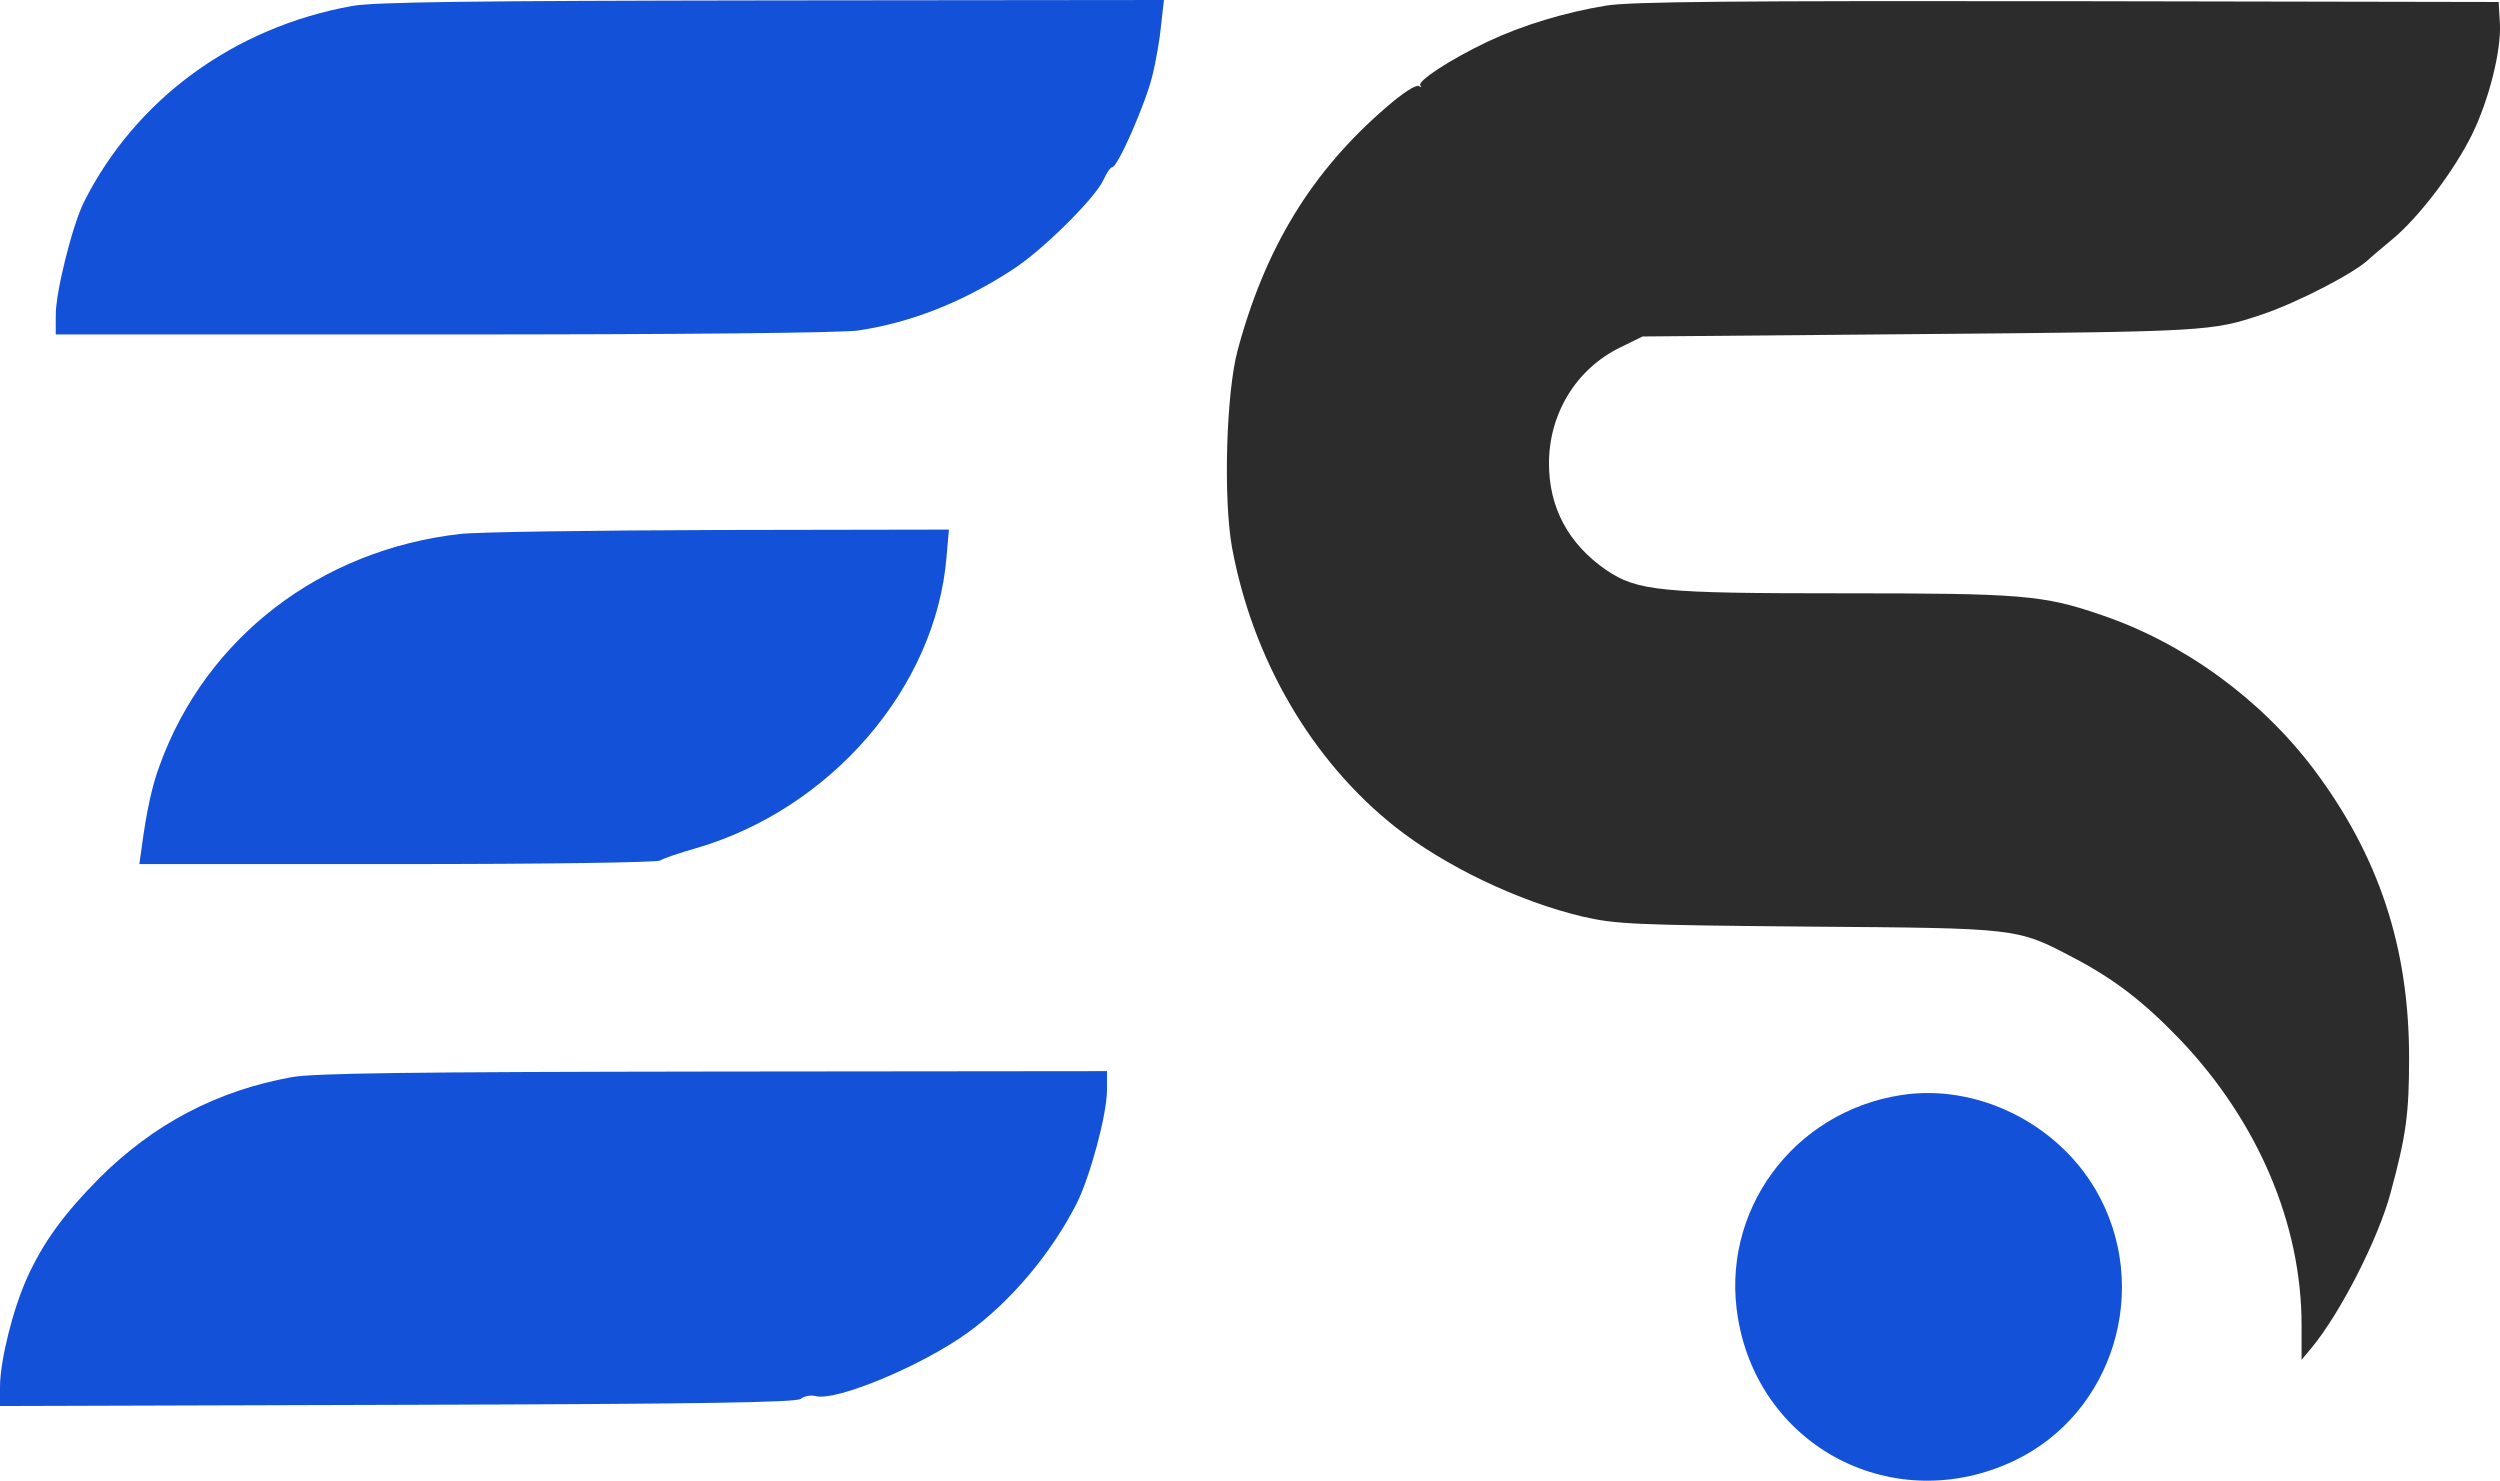
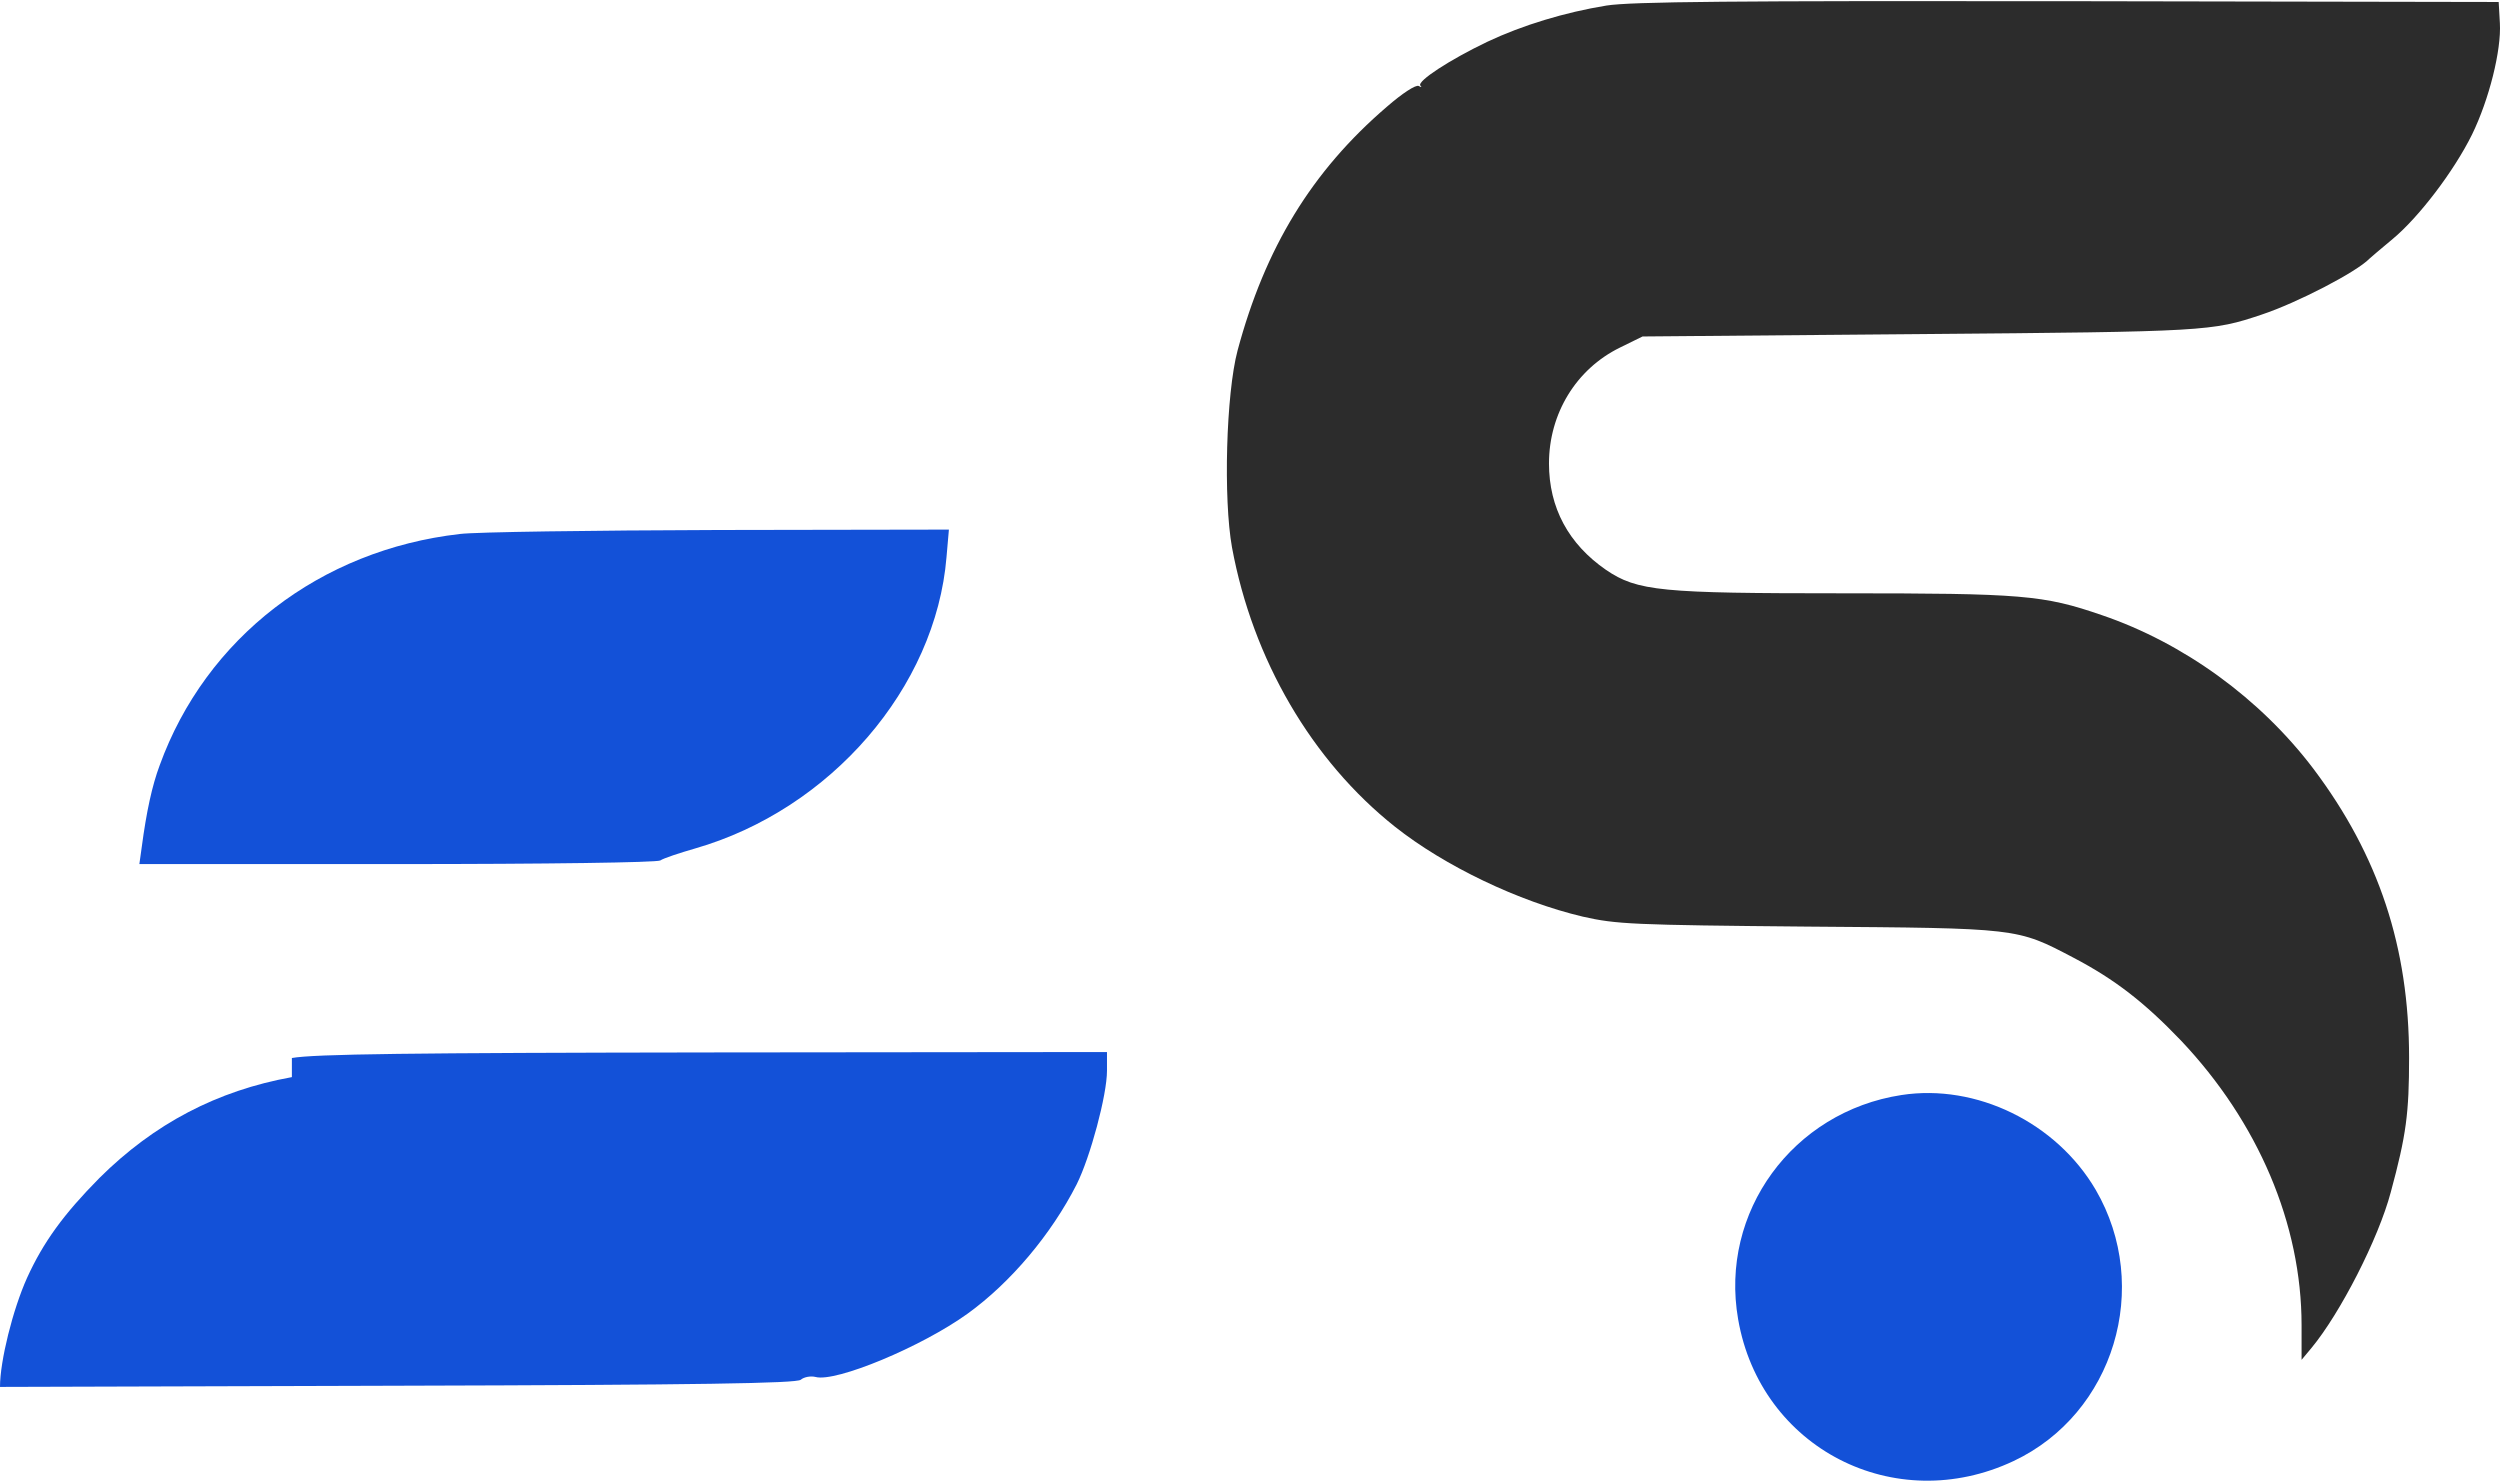
<svg xmlns="http://www.w3.org/2000/svg" id="Layer_2" data-name="Layer 2" viewBox="0 0 627.83 371.85">
  <defs>
    <style>
      .cls-1 {
        fill: #1351d8;
      }

      .cls-1, .cls-2 {
        stroke-width: 0px;
      }

      .cls-2 {
        fill: #2c2c2c;
      }
    </style>
  </defs>
  <g id="Layer_1-2" data-name="Layer 1">
    <g>
-       <path class="cls-1" d="M88.4,1.5C58.7,6.9,34.1,24.9,21.1,50.7c-2.9,5.8-7.1,22.5-7.1,28.4v4.9h97.3c59.8,0,99.9-.4,104.2-1,13.2-2,25.8-6.9,38.5-15.1,7.6-4.8,21-18.1,23.1-22.7.8-1.8,1.8-3.2,2.2-3.2,1.4,0,8.4-16,10.1-23,.9-3.6,1.9-9.4,2.2-12.8l.7-6.2-98.4.1c-75.9.1-100,.4-105.5,1.4Z" />
      <path class="cls-2" d="M403.4,1.4c-10.4,1.7-21,4.9-29.9,9.1-9.4,4.5-17.7,9.9-16.8,11,.4.4.3.5-.4.1s-4.1,1.8-8,5.2c-18.9,16.2-30.6,35.5-37.5,61.2-2.9,10.9-3.6,37.3-1.4,49.5,5.2,28.1,20,53.5,40.9,70.1,12.5,9.9,31.1,18.8,47.2,22.6,8.4,1.9,12.4,2.1,56.4,2.5,53.2.4,52.5.3,66.8,7.8,10.5,5.5,17.9,11.3,27,20.8,19.4,20.5,30.3,46.1,30.3,71.5v8.7l2.5-3c7.2-8.7,16.8-27.4,19.9-39.1,3.9-14.4,4.6-19.8,4.6-33.8,0-27.7-7.6-50.7-24-72.5-13.4-17.7-32.6-31.6-53.1-38.6-14.8-5.1-20-5.5-65.3-5.5s-51.4-.5-59.3-5.9c-9.4-6.5-14.3-15.6-14.3-26.7,0-12.5,6.8-23.7,17.8-29.1l5.7-2.8,70-.6c71.7-.6,73-.7,85.5-4.9,9-3,23.8-10.7,27-14,.3-.3,2.9-2.5,5.9-5,6.5-5.4,15.3-16.9,19.9-26.2,4.3-8.8,7.4-21.2,7-28l-.3-5.3-108-.2c-84-.1-109.8.1-116.1,1.1Z" />
      <path class="cls-1" d="M115.5,134.1c-35.1,4-63.8,26.1-75.4,58.1-1.9,5.1-3.3,11.5-4.5,20.5l-.6,4.3h64.5c38.4,0,65.2-.4,66.3-.9.9-.6,4.9-1.9,8.7-3,34.1-9.8,60.5-40.4,63.2-73.2l.6-6.9-57.9.1c-31.8.1-61,.5-64.9,1Z" />
-       <path class="cls-1" d="M73.3,270.5c-18.8,3.4-34.6,11.7-48.3,25.3-9,9.1-14.1,16.1-18.2,25.1-3.6,8-6.8,20.9-6.8,27.4v4.8l99.8-.3c76.3-.2,100.2-.6,101.3-1.5.8-.7,2.5-1,3.7-.7,5.1,1.4,26.7-7.6,38.2-15.9,10.8-7.8,21-19.9,27.4-32.5,3.4-6.8,7.6-22.4,7.6-28.5v-4.7l-98.7.1c-76.3.1-100.4.4-106,1.4Z" />
+       <path class="cls-1" d="M73.3,270.5c-18.8,3.4-34.6,11.7-48.3,25.3-9,9.1-14.1,16.1-18.2,25.1-3.6,8-6.8,20.9-6.8,27.4l99.8-.3c76.3-.2,100.2-.6,101.3-1.5.8-.7,2.5-1,3.7-.7,5.1,1.4,26.7-7.6,38.2-15.9,10.8-7.8,21-19.9,27.4-32.5,3.4-6.8,7.6-22.4,7.6-28.5v-4.7l-98.7.1c-76.3.1-100.4.4-106,1.4Z" />
      <path class="cls-1" d="M477.5,275c-27.3,4.2-45.7,29.4-41,56.3,5.6,32.4,39.3,49.7,69.2,35.6,25.2-11.9,34.8-43.7,20.6-68.1-9.9-16.9-30-26.7-48.8-23.8Z" />
    </g>
  </g>
</svg>